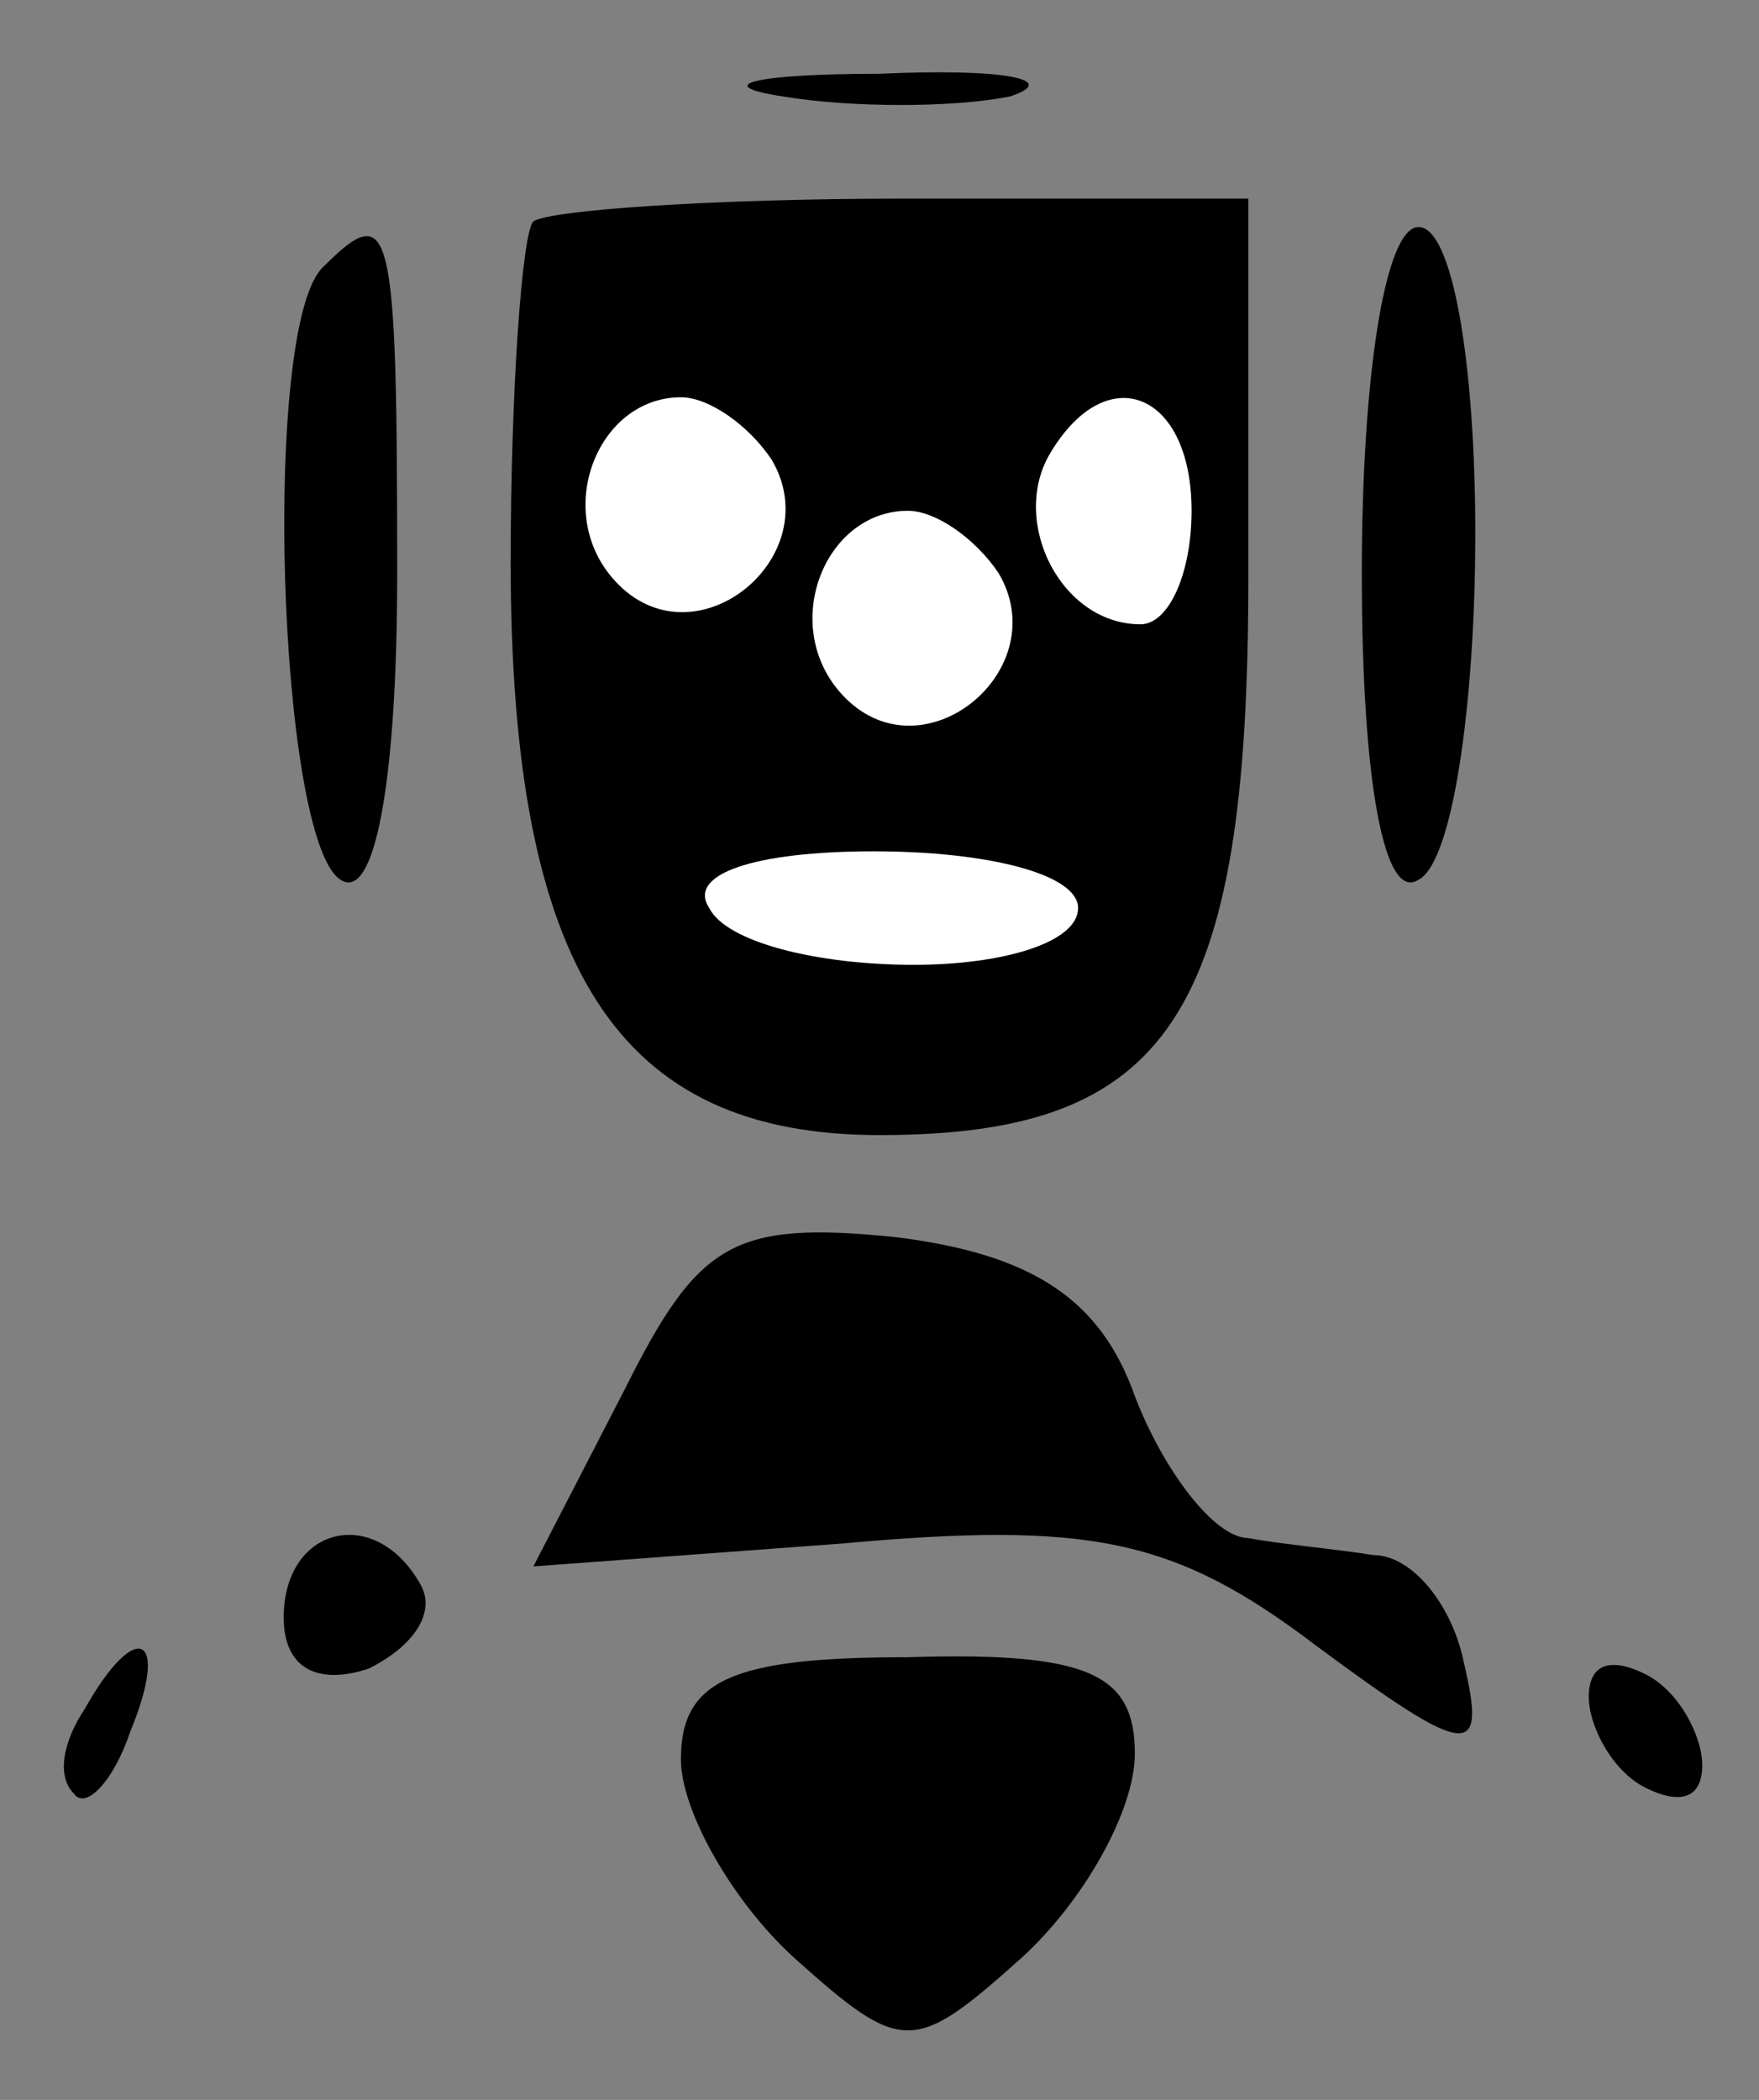
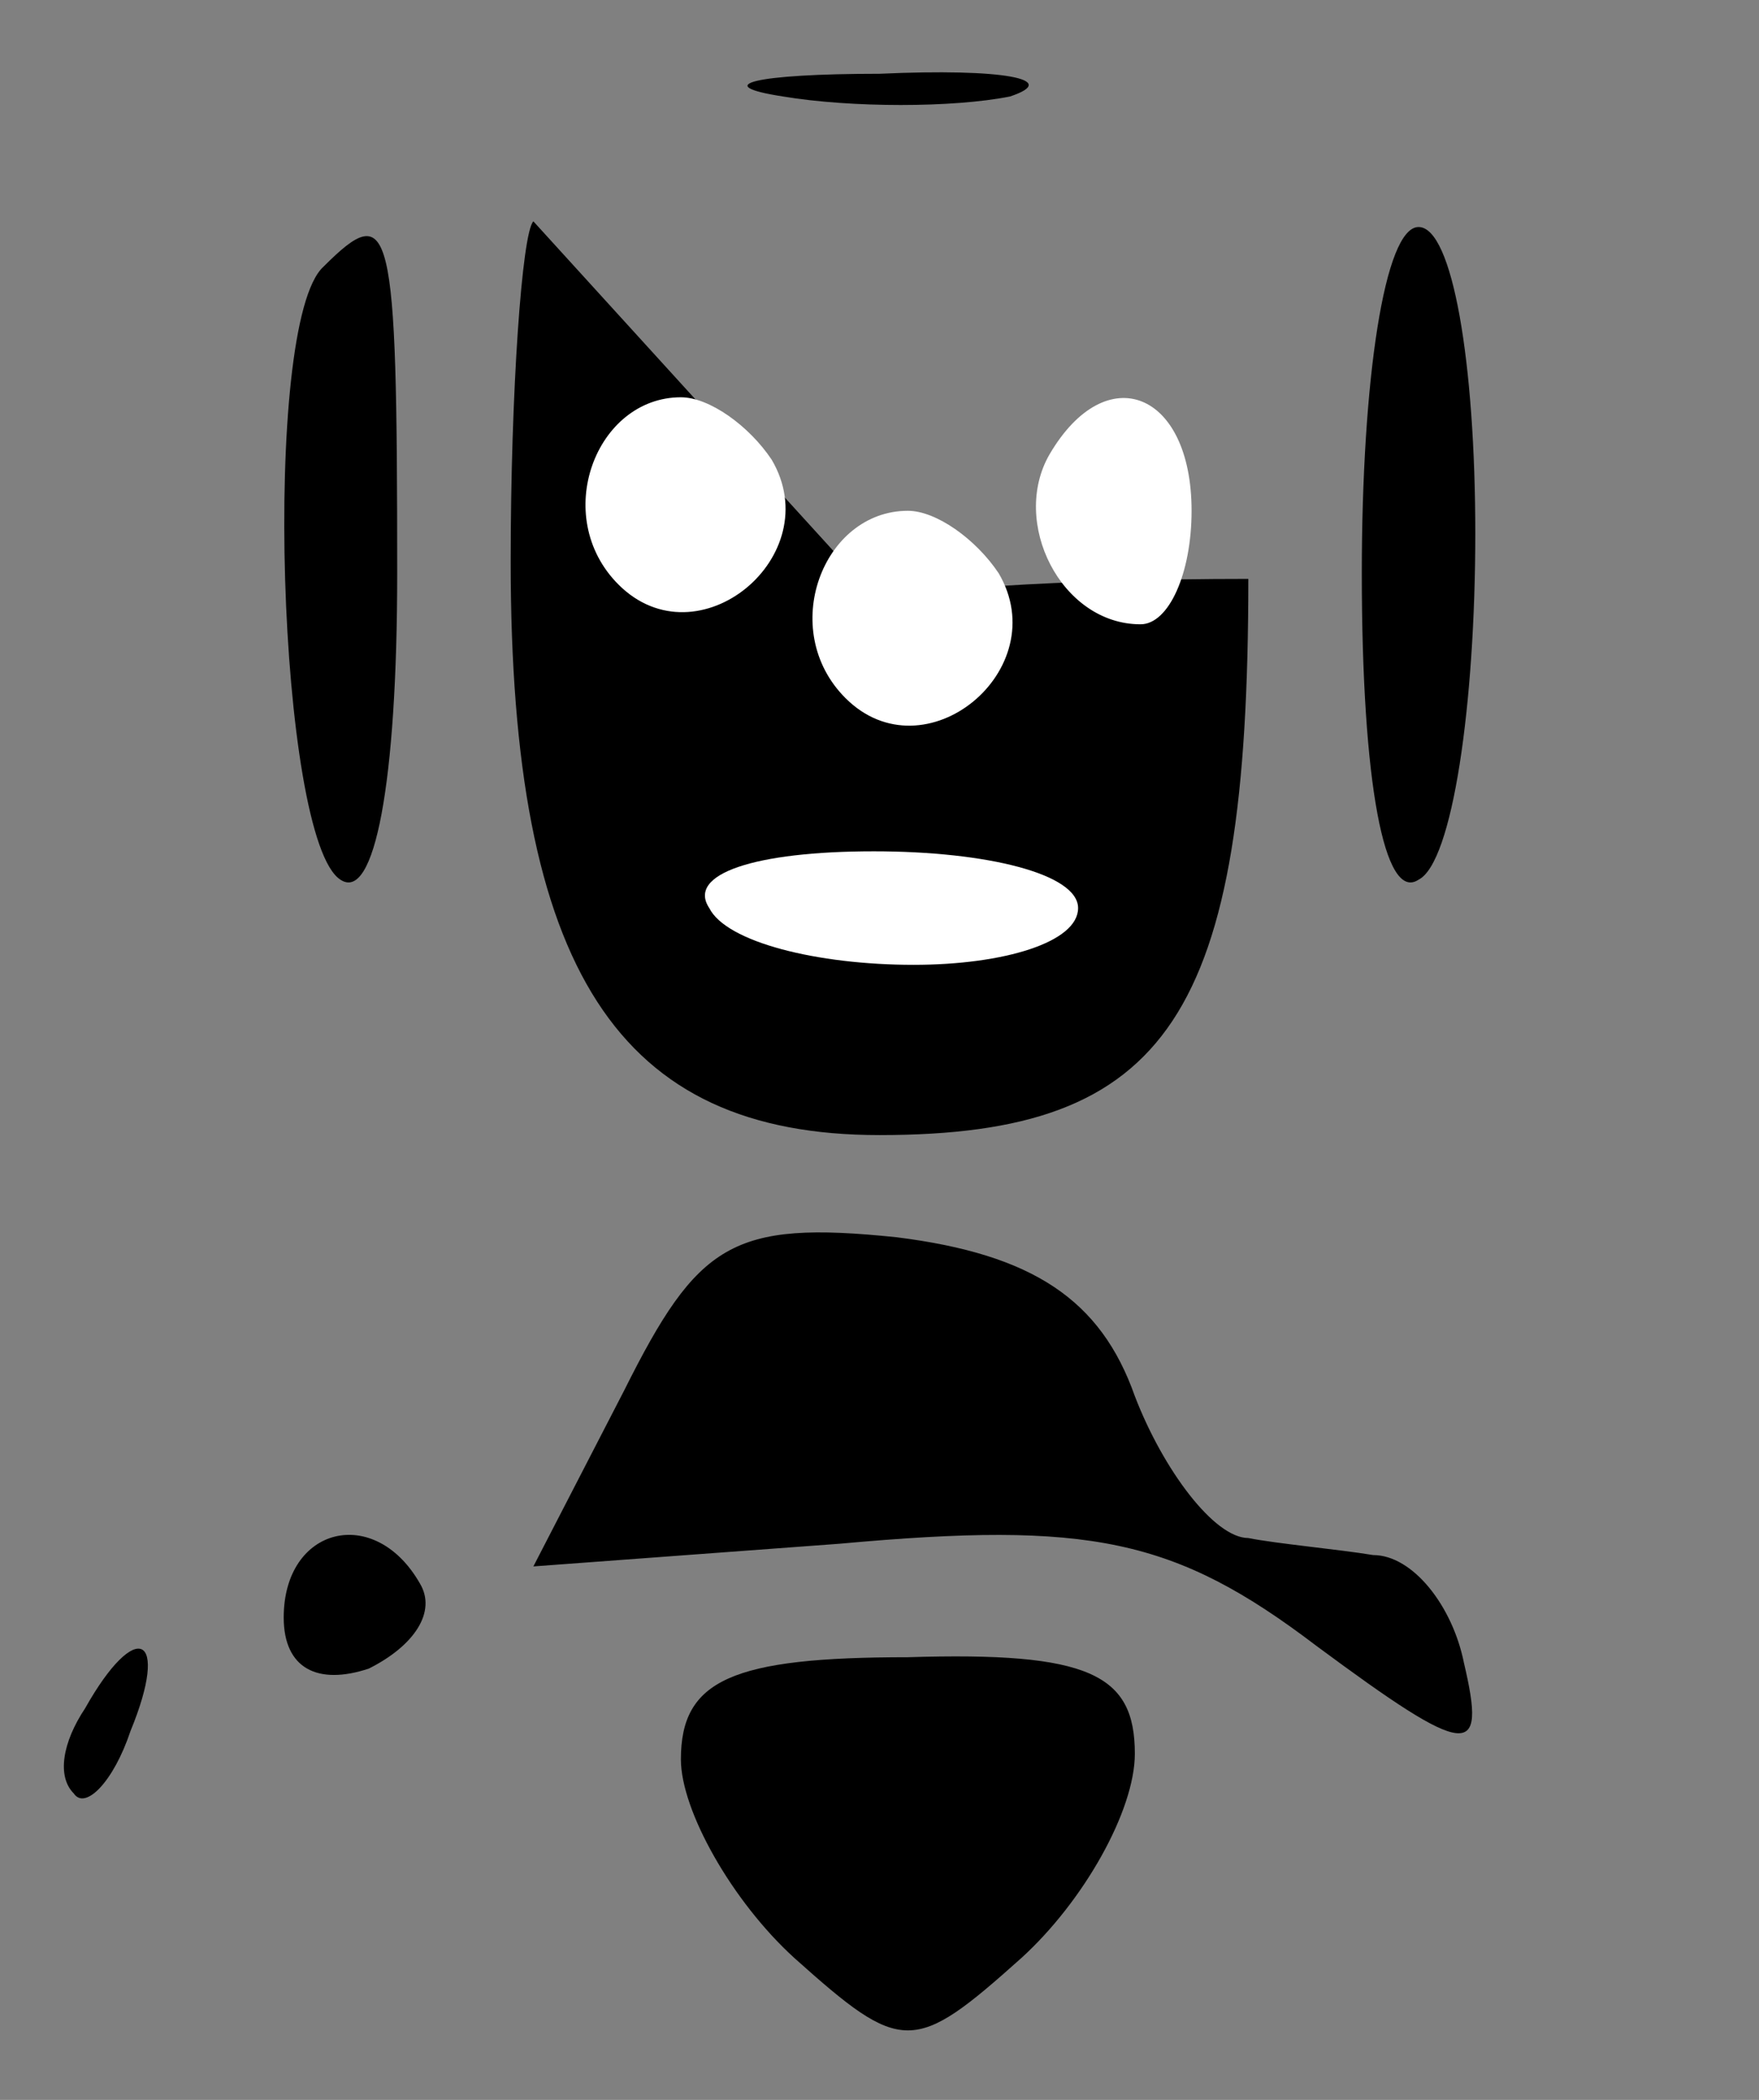
<svg xmlns="http://www.w3.org/2000/svg" version="1.0" width="23.25pt" height="27.75pt" viewBox="0 0 23.25 27.75" preserveAspectRatio="xMidYMid meet">
  <rect x="0" y="0" width="23.25" height="27.75" fill="#808080" stroke="none" />
  <g transform="translate(0,27.75)scale(.075,.075)">
    <path id="path1" d="M 138 -353 c 12 2 30 2 40 0 9 -3 -1 -5 -23 -4 -22 0 -30 2 -17 4 z " />
-     <path id="path2" d="M 94 -331 c -2 2 -4 30 -4 60 0 72 19 101 65 101 51 0 65 -21 65 -98 l 0 -67 -61 0 c -33 0 -62 2 -65 4 z " />
+     <path id="path2" d="M 94 -331 c -2 2 -4 30 -4 60 0 72 19 101 65 101 51 0 65 -21 65 -98 c -33 0 -62 2 -65 4 z " />
    <path id="path3" d="M 136 -289 c 10 17 -13 36 -27 22 -12 -12 -4 -33 11 -33 5 0 12 5 16 11 z m 74 9 c 0 11 -4 20 -9 20 -14 0 -23 -18 -16 -30 10 -17 25 -11 25 10 z m -34 11 c 10 17 -13 36 -27 22 -12 -12 -4 -33 11 -33 5 0 12 5 16 11 z m 14 59 c 0 6 -13 10 -29 10 -17 0 -33 -4 -36 -10 -4 -6 8 -10 29 -10 20 0 36 4 36 10 z " fill="#FFF" />
    <path id="path4" d="M 57 -323 c -11 10 -8 101 3 108 6 4 10 -17 10 -54 0 -62 -1 -66 -13 -54 z " />
    <path id="path5" d="M 240 -269 c 0 37 4 58 10 54 6 -3 10 -31 10 -61 0 -30 -4 -54 -10 -54 -6 0 -10 27 -10 61 z " />
    <path id="path6" d="M 110 -125 l -16 31 54 -4 c 44 -4 59 -1 84 18 27 20 30 20 26 3 -2 -10 -9 -19 -16 -19 -6 -1 -17 -2 -22 -3 -6 0 -15 -12 -20 -25 -6 -17 -18 -25 -42 -28 -29 -3 -35 1 -48 27 z " />
    <path id="path7" d="M 50 -85 c 0 9 6 12 15 9 8 -4 12 -10 9 -15 -8 -14 -24 -10 -24 6 z " />
    <path id="path8" d="M 15 -69 c -4 6 -5 12 -2 15 2 3 7 -2 10 -11 7 -17 1 -20 -8 -4 z " />
    <path id="path9" d="M 120 -60 c 0 9 9 25 20 35 19 17 21 17 40 0 11 -10 20 -26 20 -36 0 -14 -8 -18 -40 -17 -31 0 -40 4 -40 18 z " />
-     <path id="path10" d="M 280 -71 c 0 5 4 13 10 16 6 3 10 2 10 -4 0 -5 -4 -13 -10 -16 -6 -3 -10 -2 -10 4 z " />
  </g>
</svg>